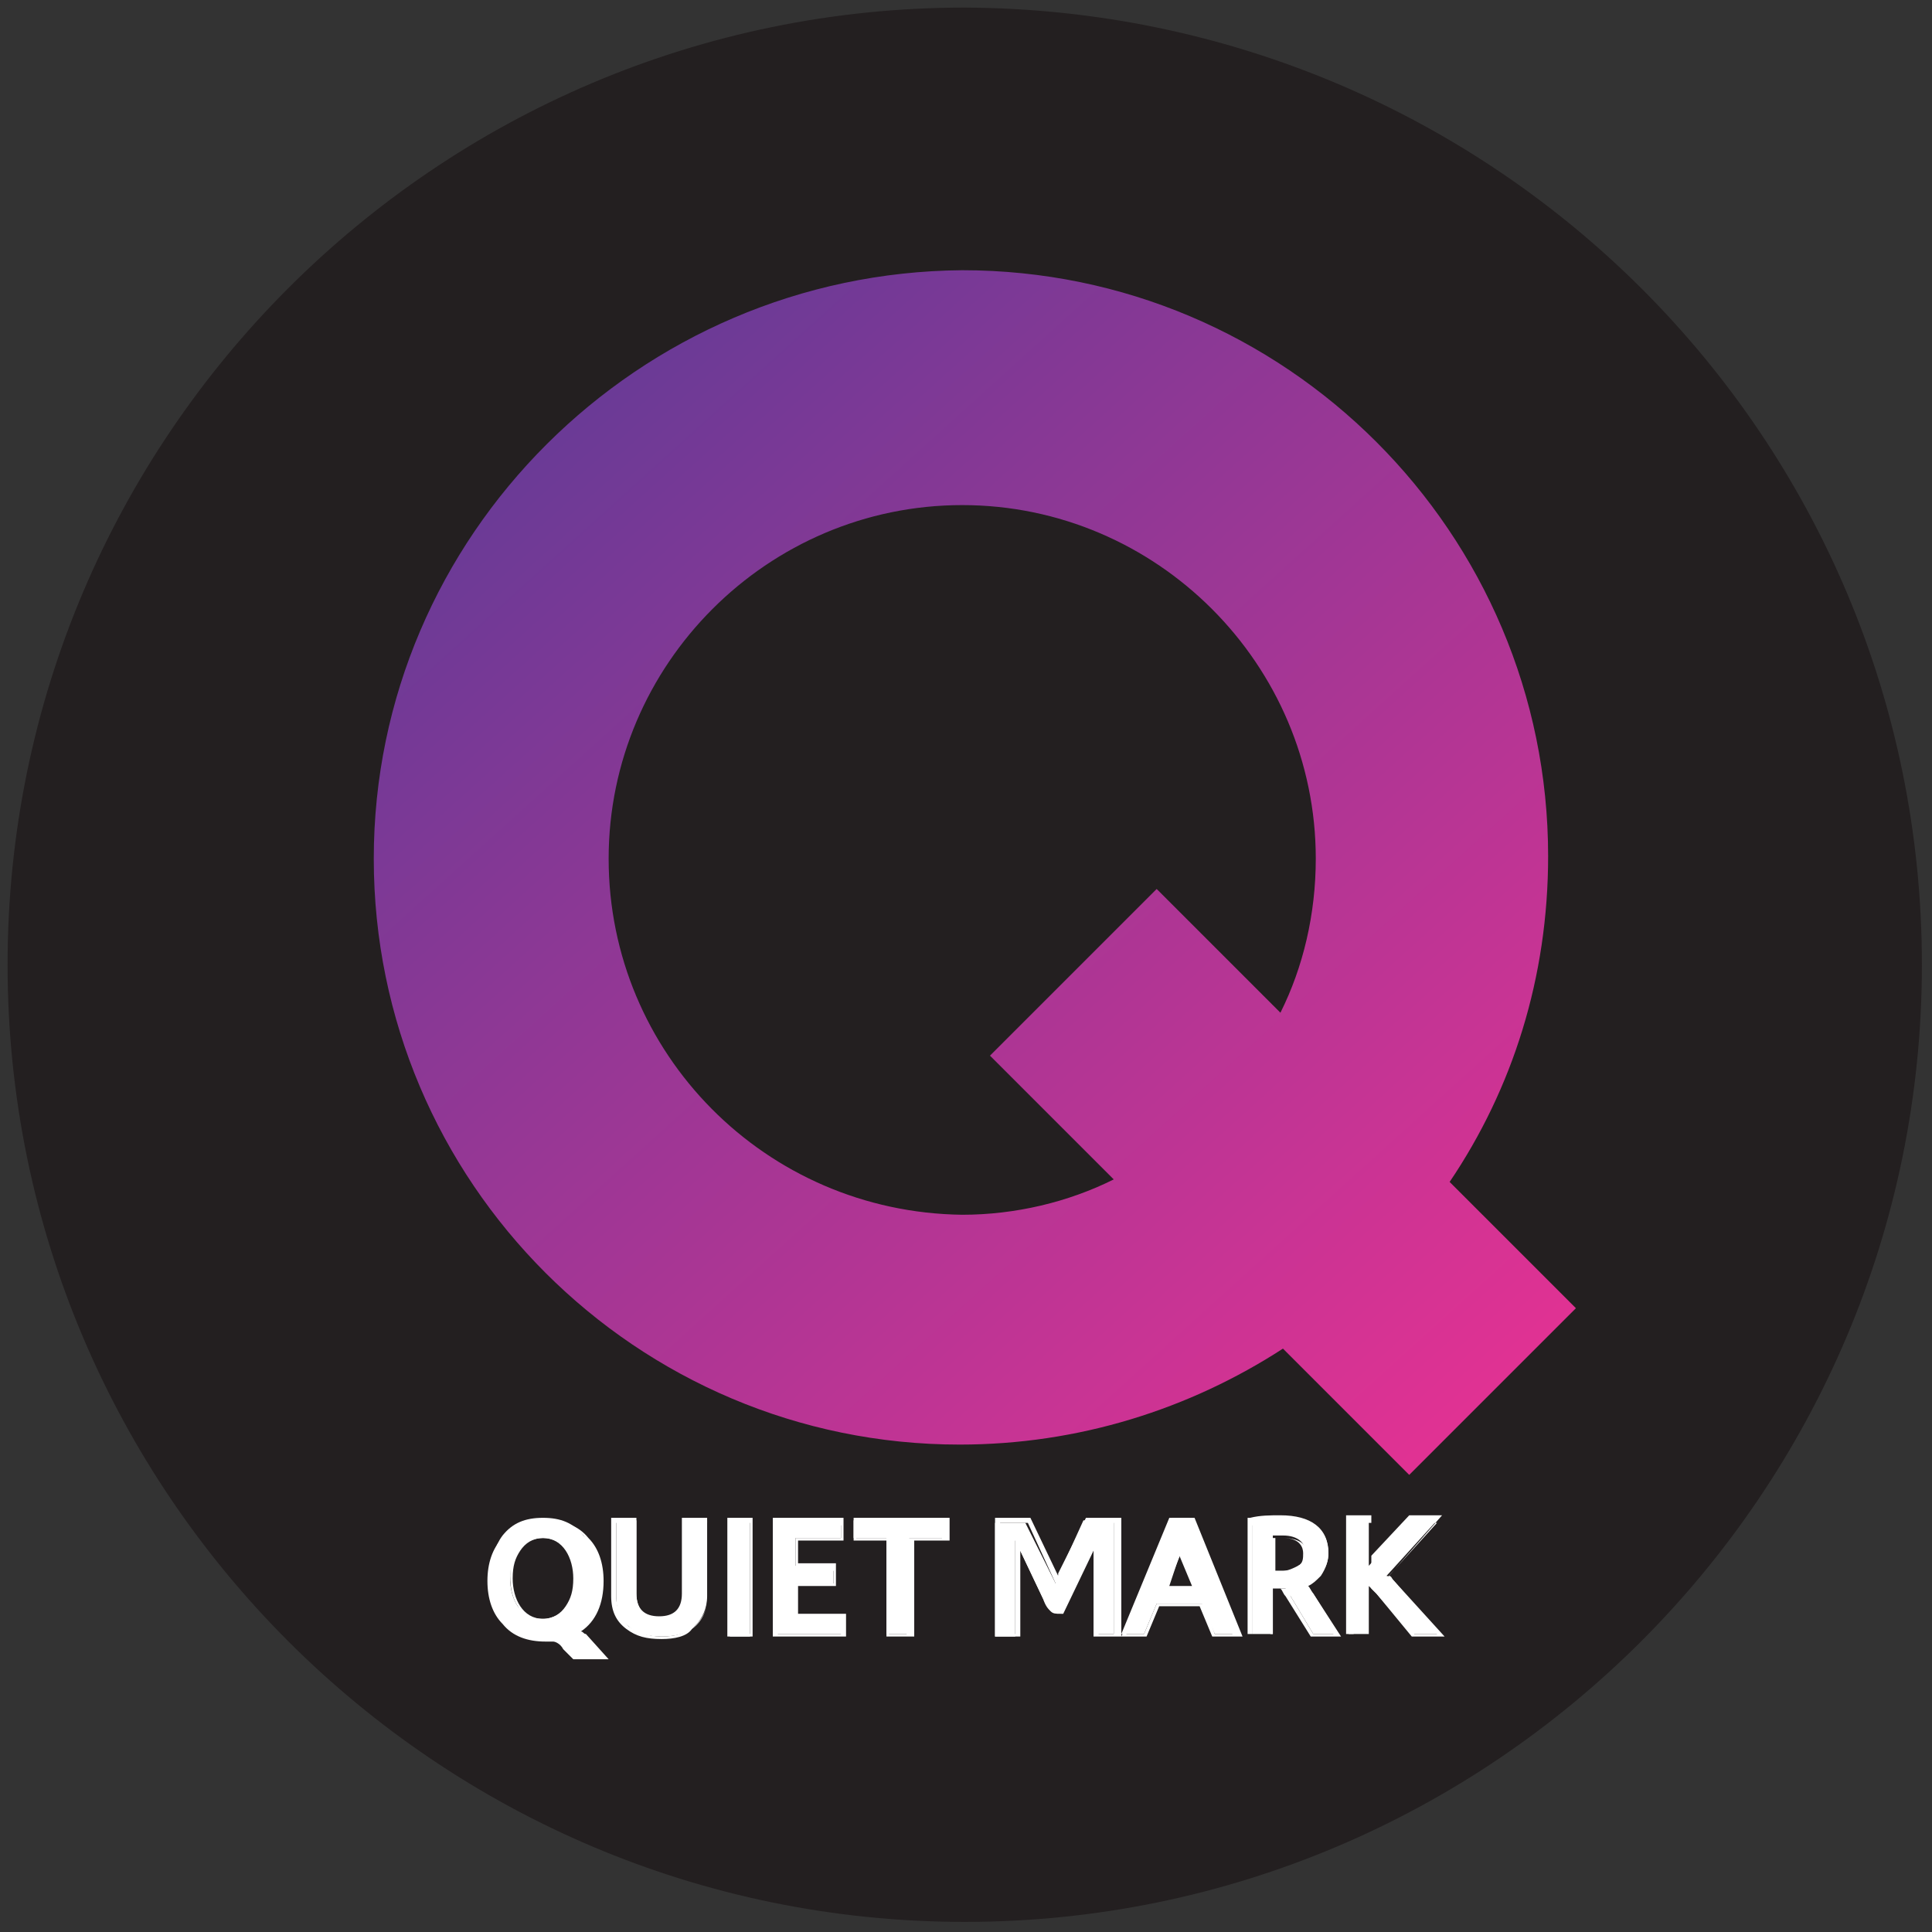
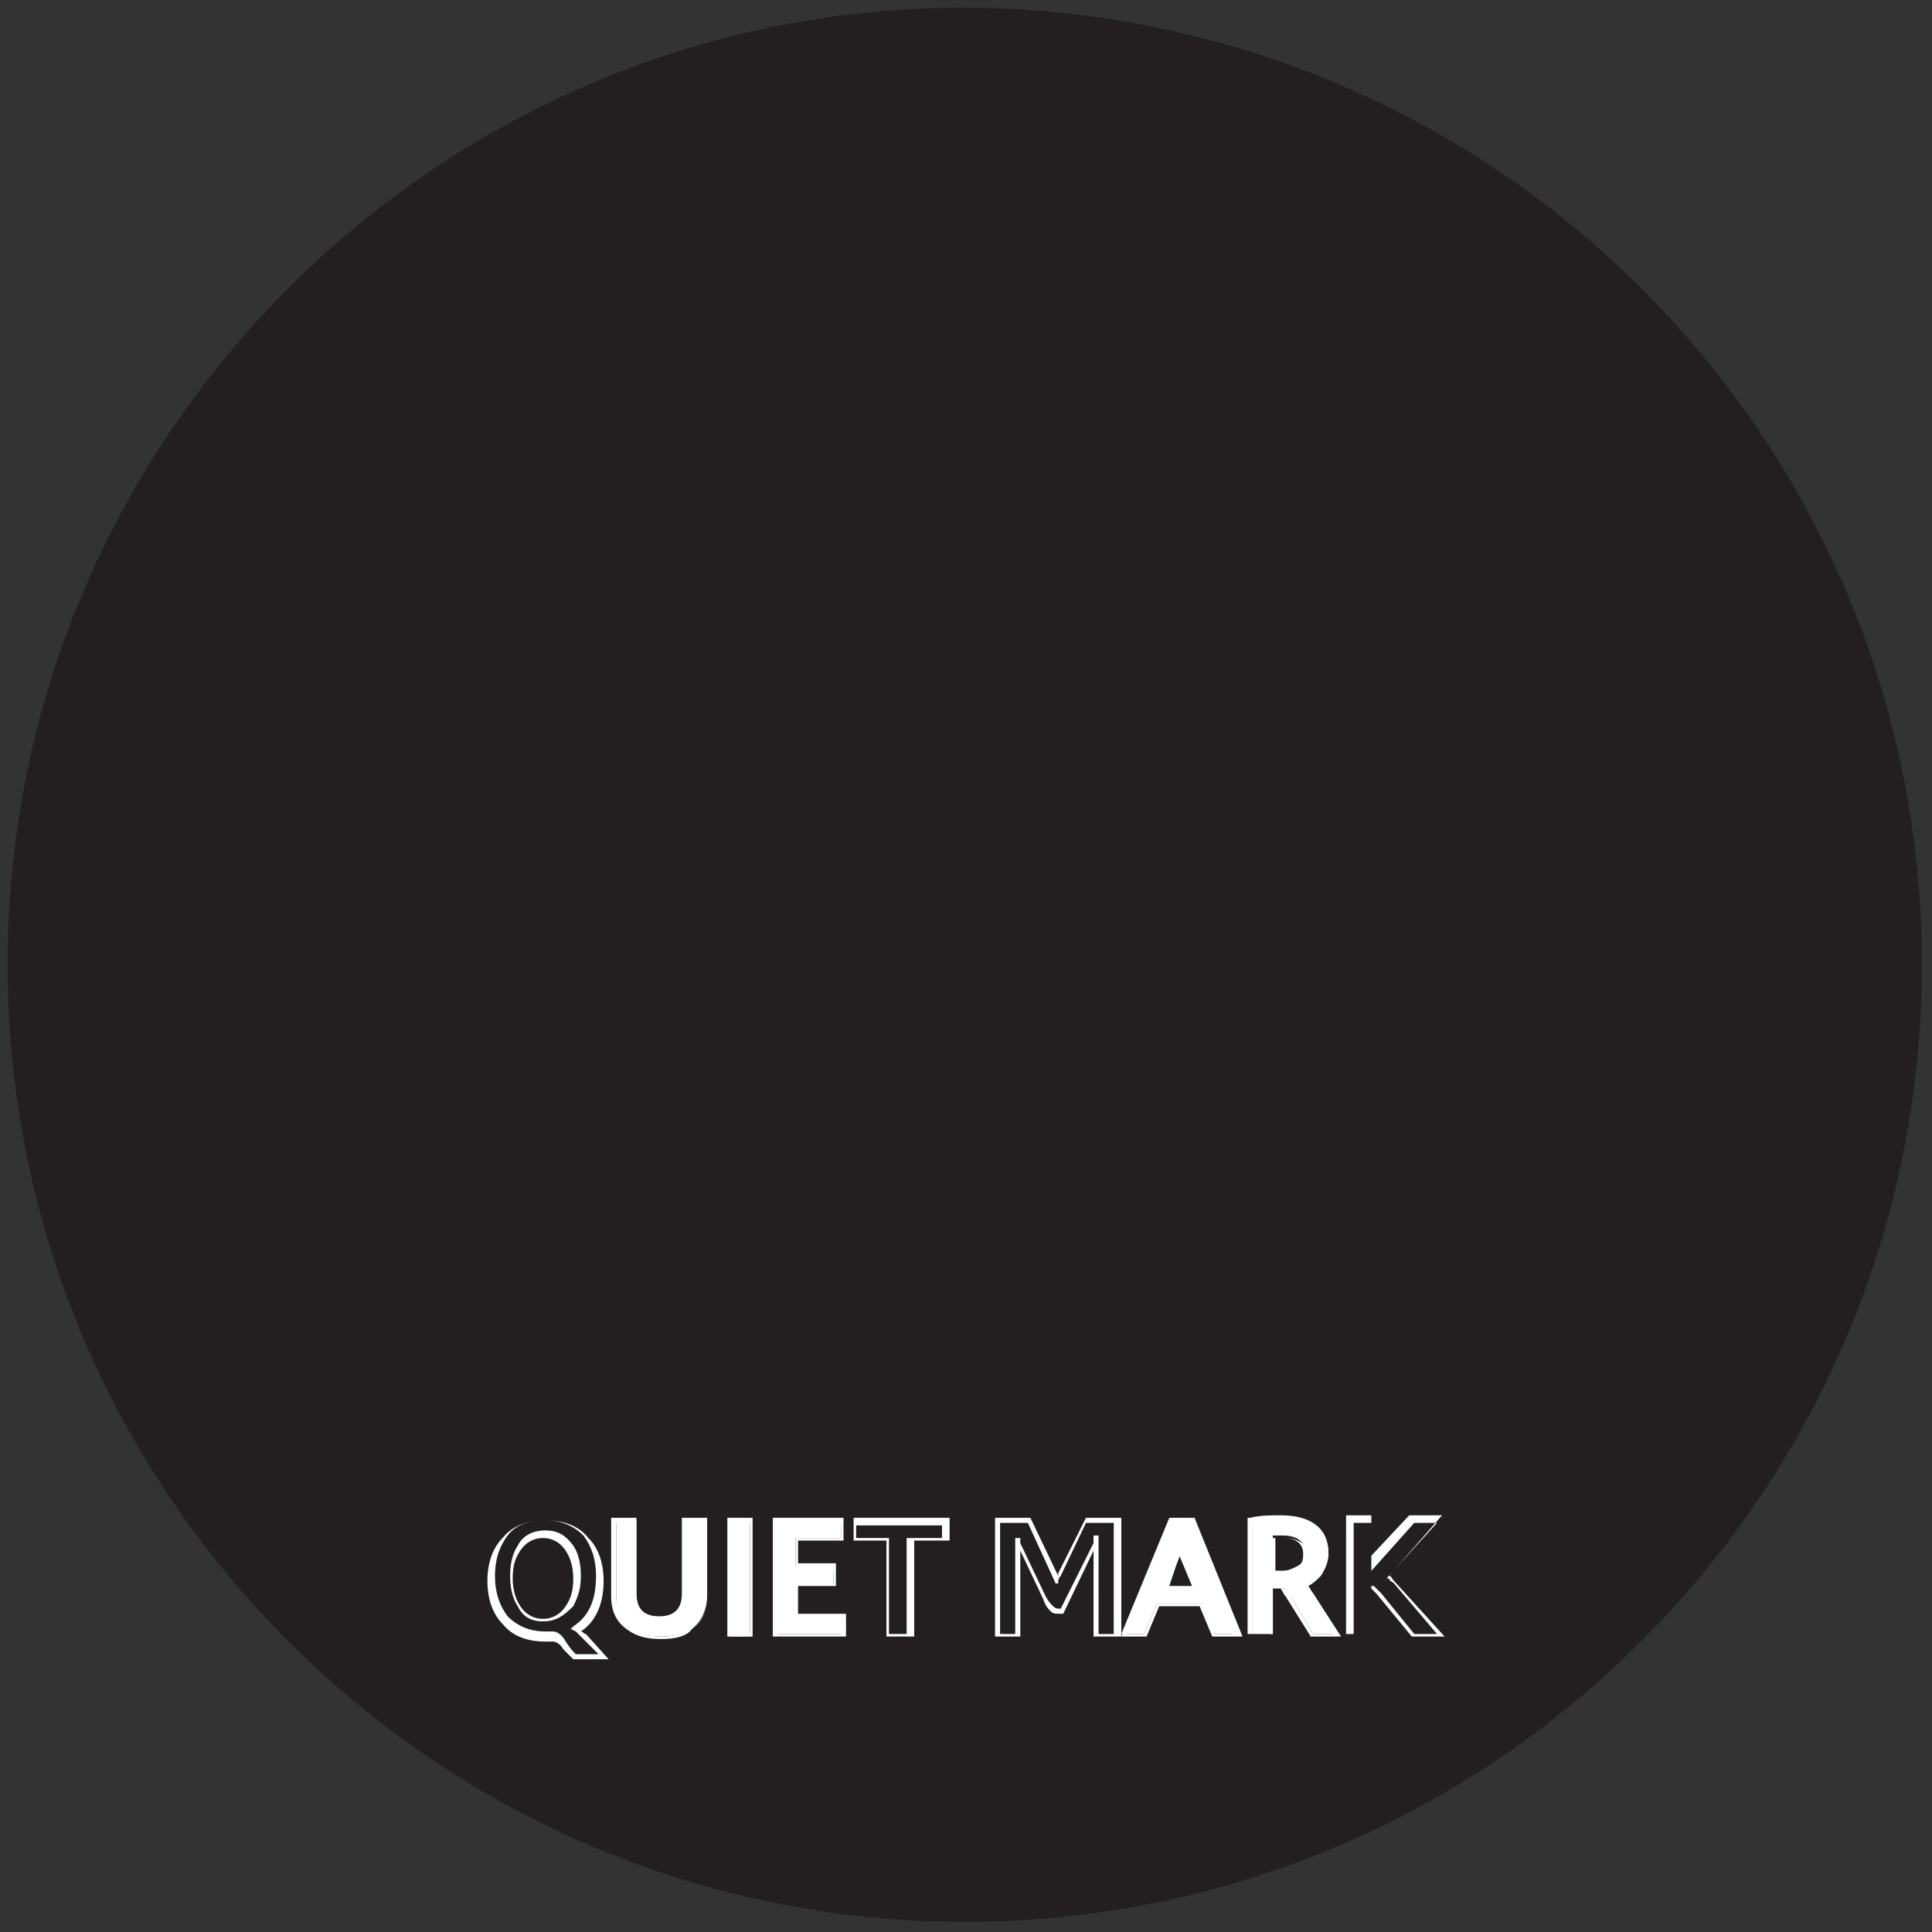
<svg xmlns="http://www.w3.org/2000/svg" xmlns:xlink="http://www.w3.org/1999/xlink" version="1.1" id="Calque_1" x="0px" y="0px" viewBox="0 0 76.5 76.5" style="enable-background:new 0 0 76.5 76.5;" xml:space="preserve">
  <rect x="0" y="0" width="76.5" height="76.5" fill="#333333" stroke="none" />
  <style type="text/css">
	.st0{fill:#231F20;}
	.st1{fill:#FFFFFF;}
	.st2{clip-path:url(#SVGID_2_);fill:url(#SVGID_3_);}
</style>
  <g>
    <path class="st0" d="M76.1,38.2c0,20.9-17,37.9-37.9,37.9c-20.9,0-37.9-17-37.9-37.9c0-20.9,17-37.9,37.9-37.9   C59.2,0.4,76.1,17.3,76.1,38.2" />
-     <path class="st1" d="M22.8,62.5c0-0.5-0.1-0.8-0.3-1.1c-0.2-0.3-0.6-0.5-1-0.5c-0.4,0-0.8,0.2-1,0.5c-0.2,0.3-0.3,0.7-0.3,1.1   c0,0.4,0.1,0.8,0.3,1.1c0.2,0.3,0.5,0.5,1,0.5c0.4,0,0.7-0.2,1-0.5C22.7,63.3,22.8,62.9,22.8,62.5 M23.9,65.6h-1.1   c0,0-0.2-0.2-0.4-0.4c-0.2-0.2-0.3-0.3-0.5-0.3c-0.1,0-0.2,0-0.3,0c-0.7,0-1.2-0.2-1.6-0.7c-0.4-0.4-0.6-1-0.6-1.7   c0-0.7,0.2-1.3,0.5-1.7c0.4-0.5,0.9-0.7,1.6-0.7c0.7,0,1.2,0.2,1.6,0.7c0.4,0.4,0.6,1,0.6,1.7c0,0.9-0.3,1.6-1,2   c0.1,0,0.2,0.1,0.3,0.2L23.9,65.6z" />
    <path class="st1" d="M21.5,60.9c-0.4,0-0.7,0.2-0.9,0.5c-0.2,0.3-0.3,0.6-0.3,1.1c0,0.4,0.1,0.8,0.3,1.1c0.2,0.3,0.5,0.5,0.9,0.5   c0.4,0,0.7-0.2,0.9-0.5c0.2-0.3,0.3-0.6,0.3-1.1c0-0.4-0.1-0.8-0.3-1.1C22.2,61.1,21.9,60.9,21.5,60.9 M21.5,64.2   c-0.5,0-0.8-0.2-1-0.6c-0.2-0.3-0.3-0.7-0.3-1.2c0-0.5,0.1-0.9,0.3-1.2c0.2-0.4,0.6-0.6,1.1-0.6c0.5,0,0.8,0.2,1.1,0.6   c0.2,0.3,0.3,0.7,0.3,1.2c0,0.5-0.1,0.8-0.3,1.2C22.3,64,22,64.2,21.5,64.2 M22.8,65.5h0.9l-0.7-0.7c-0.1-0.1-0.1-0.1-0.2-0.2   l-0.2-0.1l0.1-0.1c0.6-0.4,0.9-1,0.9-2c0-0.7-0.2-1.2-0.5-1.6c-0.4-0.4-0.9-0.6-1.5-0.6c-0.7,0-1.2,0.2-1.5,0.6   c-0.3,0.4-0.5,0.9-0.5,1.6c0,0.7,0.2,1.2,0.5,1.6c0.4,0.4,0.9,0.6,1.5,0.6c0.1,0,0.2,0,0.3,0c0.2,0,0.4,0.2,0.5,0.4   C22.6,65.3,22.7,65.4,22.8,65.5 M24.1,65.7h-1.4l0,0c0,0,0,0-0.4-0.4c-0.1-0.2-0.3-0.3-0.4-0.3c-0.1,0-0.2,0-0.3,0   c-0.7,0-1.3-0.2-1.7-0.7c-0.4-0.4-0.6-1-0.6-1.7c0-0.7,0.2-1.3,0.6-1.7c0.4-0.5,1-0.7,1.7-0.7c0.7,0,1.3,0.2,1.7,0.7   c0.4,0.4,0.6,1,0.6,1.7c0,0.9-0.3,1.6-0.9,2c0.1,0,0.1,0.1,0.2,0.1L24.1,65.7z" />
    <path class="st1" d="M28,63.2c0,0.5-0.2,0.9-0.5,1.2c-0.3,0.3-0.8,0.4-1.3,0.4c-0.5,0-1-0.1-1.3-0.4c-0.4-0.3-0.5-0.7-0.5-1.2v-3   h0.8v2.9c0,0.6,0.3,1,1,1c0.7,0,1-0.3,1-1v-2.9H28V63.2z" />
    <path class="st1" d="M24.4,60.3v2.9c0,0.5,0.2,0.9,0.5,1.2c0.3,0.2,0.7,0.4,1.3,0.4c0.5,0,0.9-0.1,1.3-0.4c0.3-0.3,0.5-0.6,0.5-1.2   v-2.9h-0.7v2.9c0,0.7-0.4,1.1-1.1,1.1c-0.7,0-1.1-0.4-1.1-1.1v-2.9H24.4z M26.2,64.9c-0.6,0-1-0.1-1.4-0.4   c-0.4-0.3-0.6-0.7-0.6-1.3v-3.1h1v3c0,0.6,0.3,0.9,0.9,0.9c0.6,0,0.9-0.3,0.9-0.9v-3h1v3.1c0,0.6-0.2,1-0.6,1.3   C27.2,64.8,26.7,64.9,26.2,64.9" />
  </g>
  <rect x="28.9" y="60.2" class="st1" width="0.8" height="4.6" />
  <path class="st1" d="M29,64.7h0.7v-4.4H29V64.7z M29.8,64.8h-1v-4.7h1V64.8z" />
  <polygon class="st1" points="33.4,64.7 30.7,64.7 30.7,60.2 33.3,60.2 33.3,60.9 31.5,60.9 31.5,62 33,62 33,62.7 31.5,62.7   31.5,64 33.4,64 " />
  <path class="st1" d="M30.8,64.7h2.5v-0.5h-1.9v-1.5H33v-0.5h-1.5v-1.3h1.8v-0.5h-2.5V64.7z M33.5,64.8h-2.9v-4.7h2.8V61h-1.8v0.9  h1.5v0.9h-1.5v1.1h1.9V64.8z" />
-   <polygon class="st1" points="37.4,60.9 36,60.9 36,64.7 35.1,64.7 35.1,60.9 33.8,60.9 33.8,60.2 37.4,60.2 " />
  <path class="st1" d="M35.2,64.7h0.7v-3.8h1.4v-0.5h-3.4v0.5h1.3V64.7z M36.1,64.8h-1V61h-1.3v-0.9h3.8V61h-1.4V64.8z" />
  <g>
-     <path class="st1" d="M44.2,64.7h-0.8V61h0c0,0.1,0,0.1-0.1,0.2L42,63.8c-0.2,0-0.3,0-0.4-0.1c-0.1-0.1-0.2-0.2-0.3-0.4l-1-2.1   c0,0,0-0.1-0.1-0.2h0v3.8h-0.8v-4.5h1.2l1.2,2.4h0c0-0.1,0-0.2,0.1-0.3l1-2.2h1.2V64.7z" />
    <path class="st1" d="M43.5,64.7h0.6v-4.4H43l-1,2.1c-0.1,0.1-0.1,0.2-0.1,0.2l0,0.1h-0.1l0,0l-1.1-2.4h-1.1v4.4h0.6v-3.8h0.2l0,0.1   c0,0.1,0,0.1,0,0.1l1,2.1c0.1,0.2,0.2,0.3,0.3,0.4c0.1,0.1,0.2,0.1,0.3,0.1l1.3-2.6c0,0,0-0.1,0-0.2l0-0.1h0.2l0,0.1V64.7z    M44.3,64.8h-1v-3.4l-1.2,2.5H42c-0.2,0-0.3,0-0.4-0.1c-0.1-0.1-0.2-0.2-0.3-0.5l-0.9-1.9v3.4h-1v-4.7h1.4l1.1,2.3c0,0,0-0.1,0-0.1   l1.1-2.2h1.4V64.8z" />
  </g>
  <path class="st1" d="M47.4,62.9l-0.6-1.5l-0.6,1.5H47.4z M49,64.7h-0.9l-0.5-1.2h-1.8l-0.5,1.2l-0.9,0l1.9-4.6h0.8L49,64.7z" />
  <path class="st1" d="M46.3,62.8h0.9l-0.5-1.2L46.3,62.8z M47.5,63H46l0.7-1.9L47.5,63z M48.1,64.7h0.7l-1.7-4.4h-0.7l-1.8,4.4l0.7,0  l0.5-1.2h1.9L48.1,64.7z M44.4,64.8l2-4.7h0.9l1.9,4.7H48l-0.5-1.2h-1.6l-0.5,1.2L44.4,64.8z" />
  <g>
    <path class="st1" d="M51.7,61.5c0-0.4-0.3-0.7-0.9-0.7c-0.1,0-0.3,0-0.4,0v1.4c0.1,0,0.2,0,0.4,0c0.3,0,0.5-0.1,0.6-0.2   C51.6,61.9,51.7,61.7,51.7,61.5 M53,64.7h-1l-0.9-1.5c-0.1-0.1-0.2-0.2-0.2-0.3h-0.1c0,0-0.1,0-0.1,0c0,0-0.1,0-0.3,0v1.8h-0.8   v-4.5c0.4-0.1,0.8-0.1,1.2-0.1c1.2,0,1.8,0.5,1.8,1.4c0,0.3-0.1,0.6-0.3,0.8c-0.2,0.2-0.4,0.4-0.7,0.4v0c0.1,0,0.2,0.1,0.4,0.4   L53,64.7z" />
    <path class="st1" d="M50.5,62.2c0.1,0,0.2,0,0.3,0c0.2,0,0.4-0.1,0.6-0.2c0.2-0.1,0.2-0.3,0.2-0.5c0-0.2-0.1-0.6-0.8-0.6   c-0.1,0-0.2,0-0.3,0V62.2z M50.8,62.4c-0.1,0-0.3,0-0.4,0l-0.1,0v-1.5l0.1,0c0.1,0,0.3,0,0.4,0c0.8,0,1,0.4,1,0.7   c0,0.3-0.1,0.5-0.3,0.7C51.3,62.3,51,62.4,50.8,62.4 M52,64.7h0.8l-1-1.5c-0.2-0.3-0.3-0.3-0.3-0.3l-0.1,0v-0.2l0.1,0   c0.3,0,0.5-0.2,0.6-0.4c0.2-0.2,0.3-0.5,0.3-0.7c0-0.9-0.6-1.3-1.7-1.3c-0.3,0-0.7,0-1.1,0.1v4.3h0.7v-1.8l0.1,0c0.1,0,0.2,0,0.3,0   v0v0v0c0,0,0,0,0.1,0l0.1,0l0,0c0.1,0.1,0.2,0.2,0.2,0.3L52,64.7z M53.1,64.8h-1.2l-1-1.6c-0.1-0.1-0.1-0.2-0.2-0.3l-0.1,0v-0.1   l0,0.1c0,0-0.1,0-0.2,0v1.8h-1v-4.6l0.1,0c0.4-0.1,0.8-0.1,1.2-0.1c1.2,0,1.9,0.5,1.9,1.5c0,0.3-0.1,0.6-0.3,0.9   c-0.2,0.2-0.3,0.3-0.5,0.4c0.1,0.1,0.1,0.2,0.2,0.3L53.1,64.8z" />
-     <path class="st1" d="M57,64.7h-1.1l-1.4-1.6c-0.1-0.1-0.2-0.2-0.3-0.3h0v1.9h-0.8v-4.6h0.8V62l1.6-1.8h1.1l-2,2.2   c0.1,0,0.2,0.1,0.3,0.2L57,64.7z" />
    <path class="st1" d="M56,64.7h0.9l-1.7-2c-0.1-0.1-0.2-0.1-0.2-0.2l-0.1,0l2-2.2h-0.9l-1.7,1.9v-1.9h-0.7v4.4h0.7v-1.9l0.1,0   c0.1,0.1,0.2,0.2,0.3,0.3L56,64.7z M57.2,64.8h-1.3l-1.4-1.7c-0.1-0.1-0.1-0.1-0.2-0.2v1.8h-1v-4.7h1v1.6l1.5-1.6h1.3L55,62.4   c0.1,0,0.1,0.1,0.2,0.2L57.2,64.8z" />
  </g>
  <g>
    <defs>
-       <path id="SVGID_1_" d="M24.1,34c0-7.7,6.3-14,14-14c7.7,0,14,6.3,14,14c0,2.2-0.5,4.3-1.4,6.1l-4.9-4.9l-6.6,6.6l4.9,4.9    c-1.8,0.9-3.9,1.4-6,1.4C30.3,48,24.1,41.7,24.1,34 M14.8,34c0,12.8,10.4,23.2,23.2,23.2c4.7,0,9.1-1.4,12.8-3.8l5,5l6.6-6.6l-5-5    c2.5-3.7,3.9-8.1,3.9-12.9c0-12.8-10.4-23.2-23.2-23.2C25.3,10.8,14.8,21.2,14.8,34" />
-     </defs>
+       </defs>
    <clipPath id="SVGID_2_">
      <use xlink:href="#SVGID_1_" style="overflow:visible;" />
    </clipPath>
    <linearGradient id="SVGID_3_" gradientUnits="userSpaceOnUse" x1="-2.768" y1="83.632" x2="-2.026" y2="83.632" gradientTransform="matrix(-48.433 -52.432 -52.432 48.433 4309.238 -4139.732)">
      <stop offset="0" style="stop-color:#E03293" />
      <stop offset="1" style="stop-color:#6B3A96" />
    </linearGradient>
    <polygon class="st2" points="36.7,82.1 -8.9,32.7 40.5,-12.9 86.1,36.5  " />
  </g>
</svg>